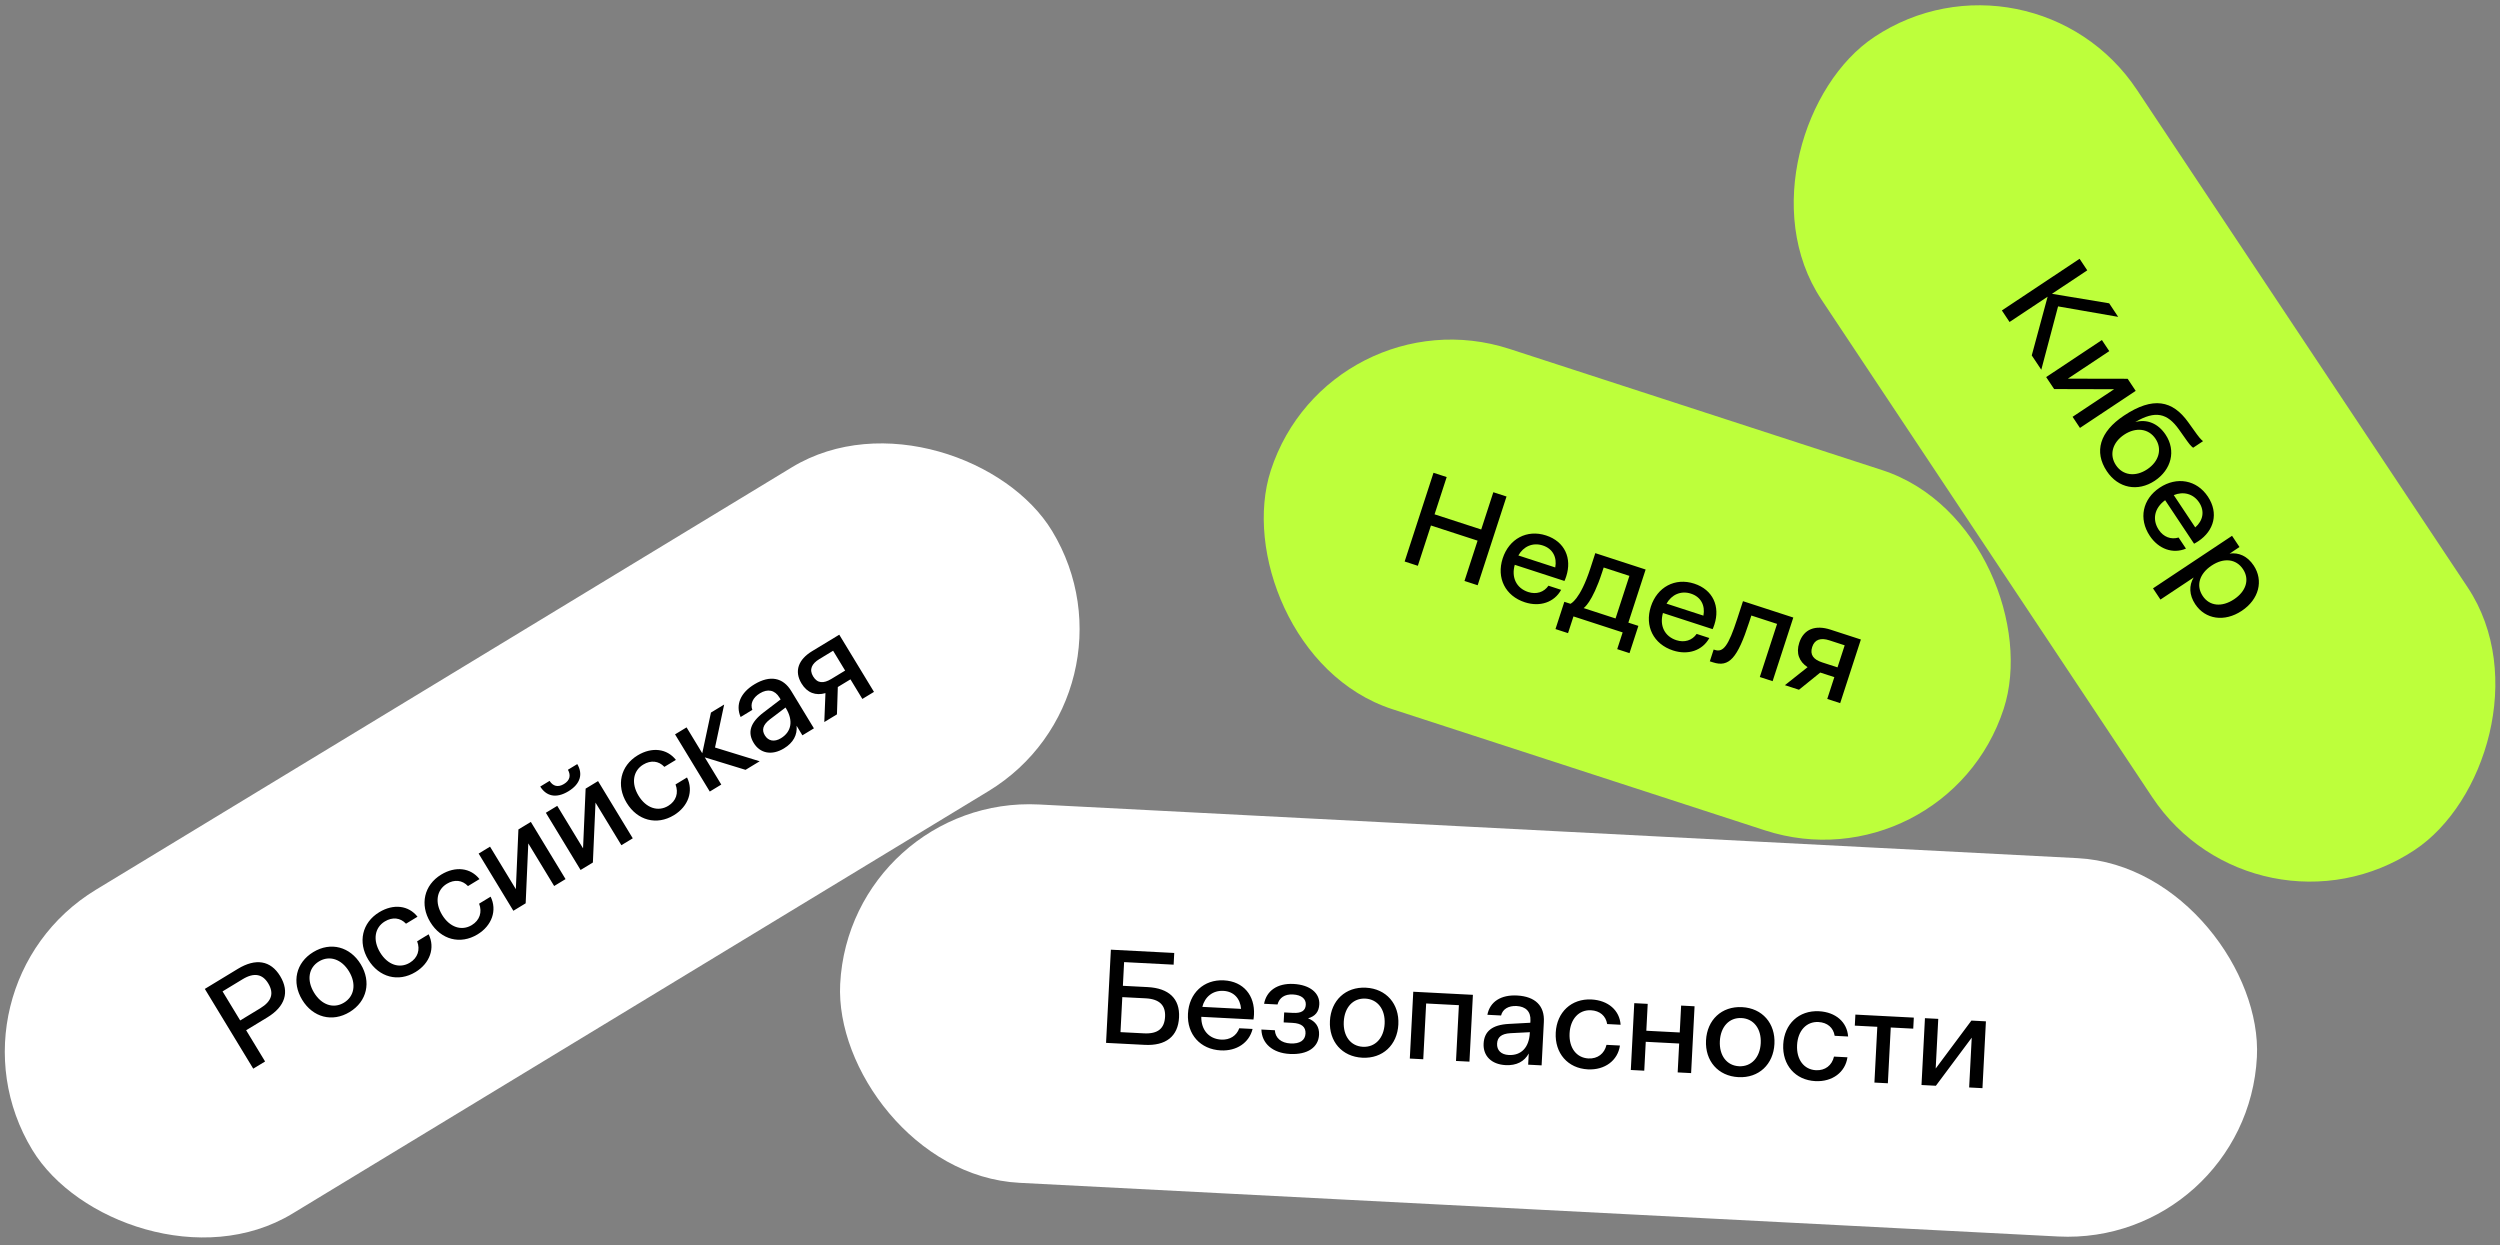
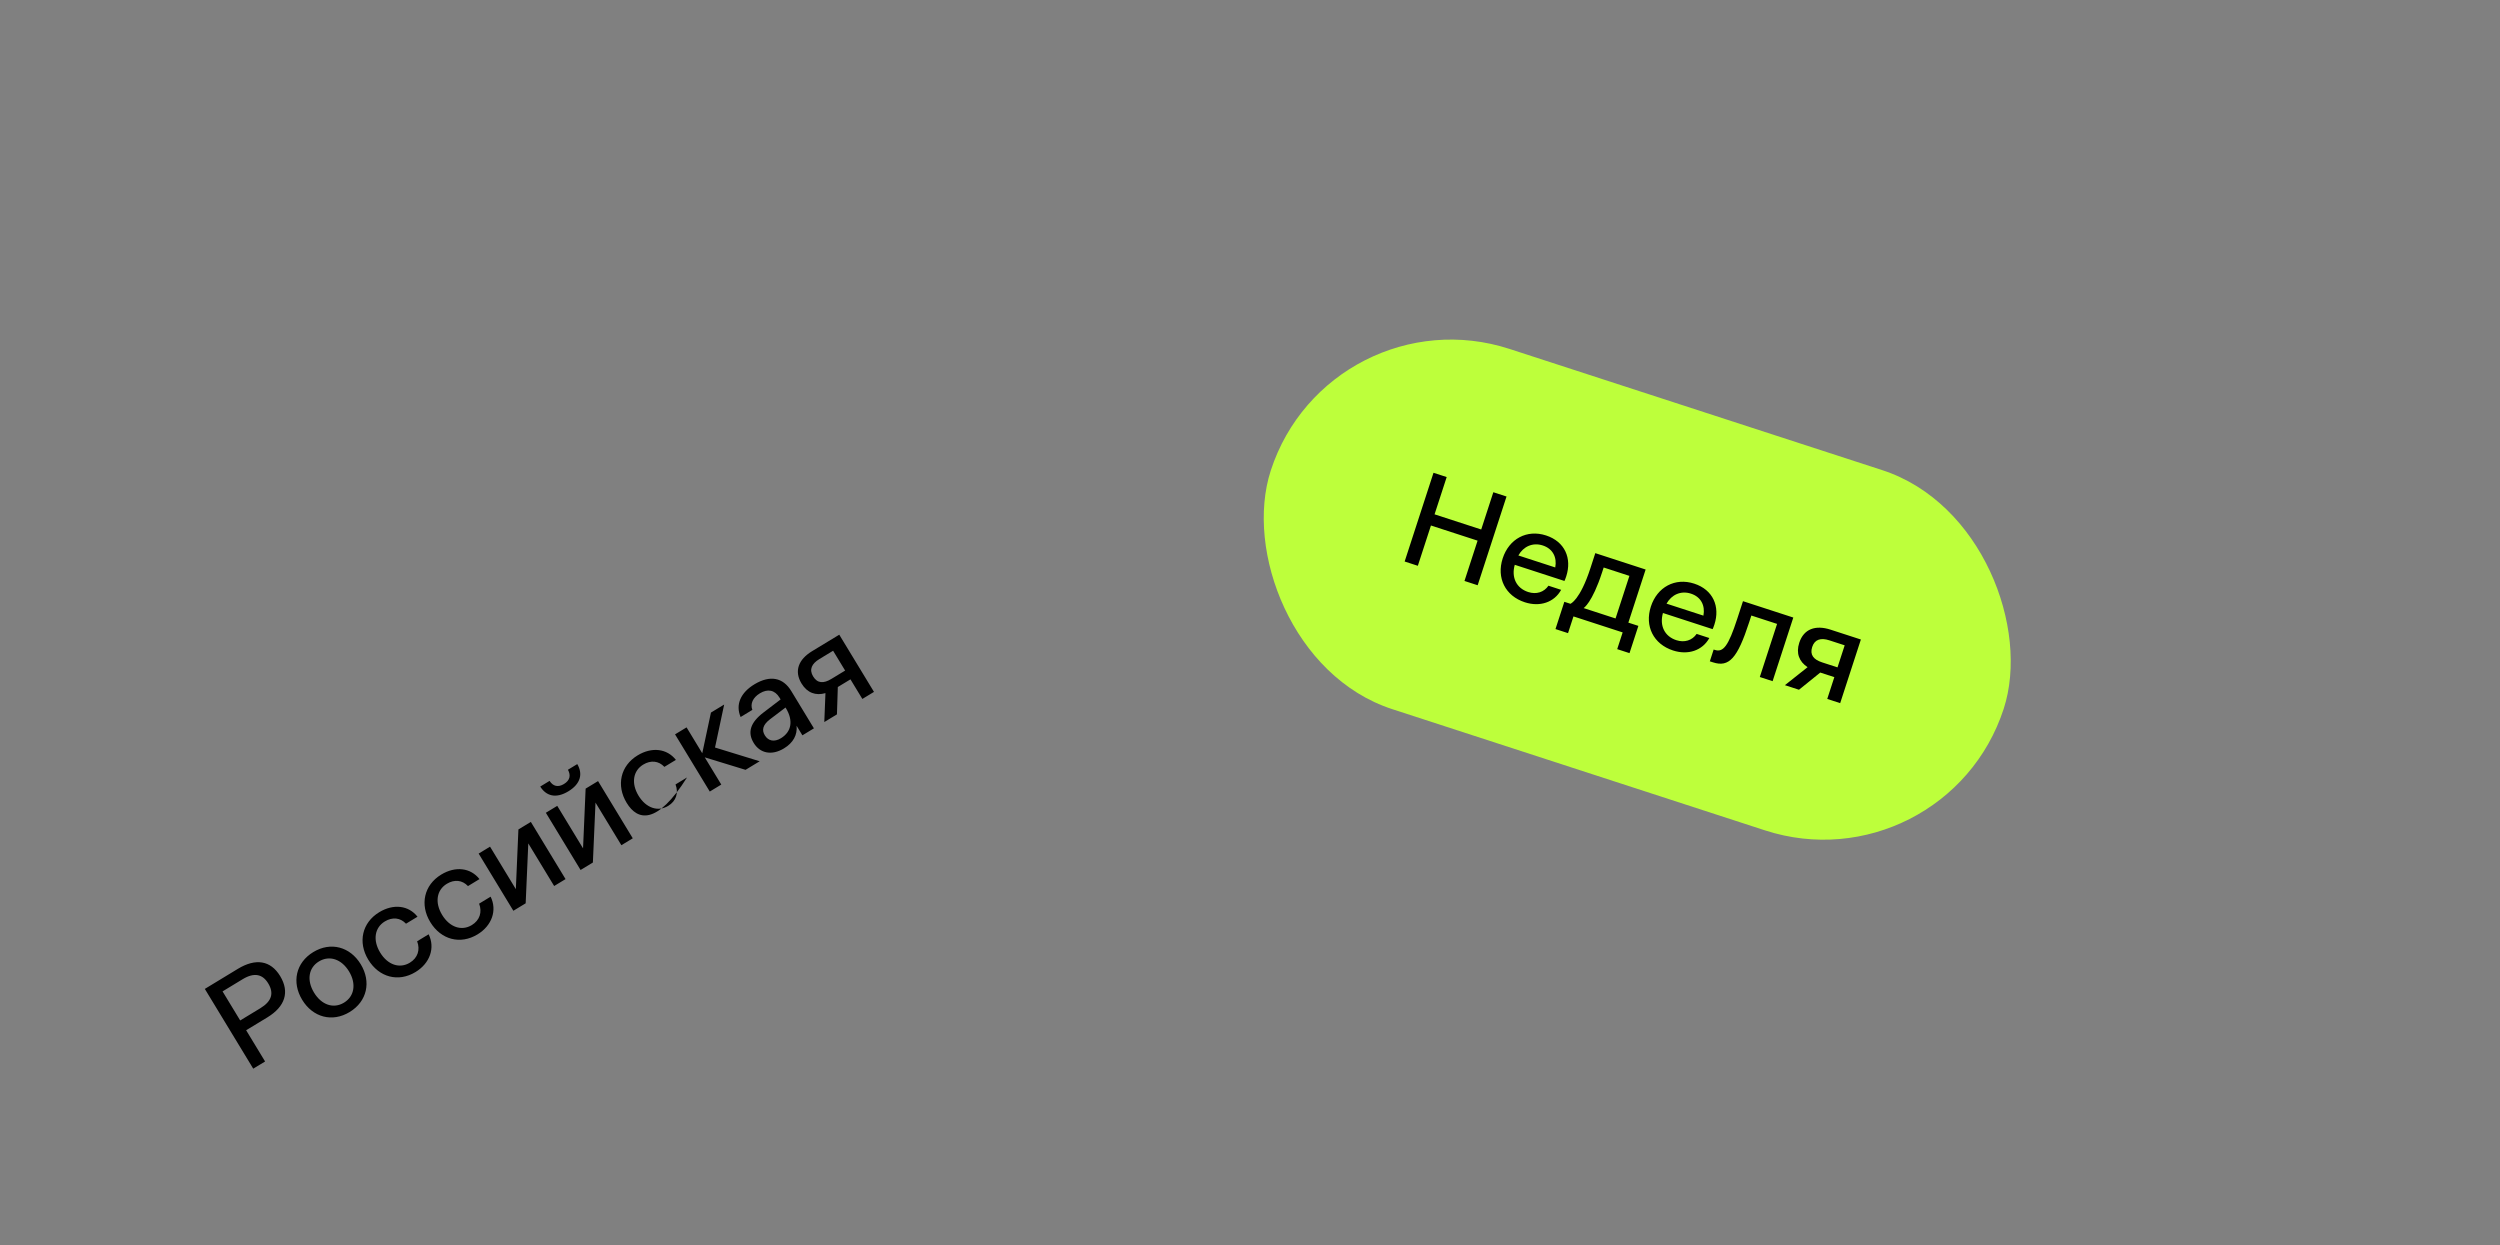
<svg xmlns="http://www.w3.org/2000/svg" width="249" height="124" viewBox="0 0 249 124" fill="none">
  <rect x="0" y="0" width="249" height="124" fill="#808080" stroke="none" />
  <g clip-path="url(#clip0_3010_16)">
-     <rect x="-6.57" y="98.404" width="118.814" height="37.732" rx="18.866" transform="rotate(-31.257 -6.57 98.404)" fill="white" />
-     <path d="M25.223 106.439L20.401 98.495L23.692 96.497C25.463 95.422 26.953 95.651 27.904 97.218C28.868 98.806 28.397 100.257 26.627 101.332L24.516 102.613L26.403 105.723L25.223 106.439ZM25.921 100.425C27.09 99.715 27.297 98.906 26.712 97.941C26.161 97.033 25.333 96.821 24.164 97.531L22.167 98.743L23.923 101.637L25.921 100.425ZM34.826 100.797C33.09 101.851 31.158 101.33 30.097 99.582C29.037 97.835 29.466 95.881 31.202 94.827C32.939 93.773 34.87 94.294 35.931 96.041C36.992 97.789 36.562 99.743 34.826 100.797ZM34.261 99.866C35.305 99.232 35.506 97.977 34.762 96.751C34.018 95.525 32.811 95.124 31.767 95.758C30.723 96.391 30.534 97.64 31.278 98.866C32.022 100.092 33.217 100.5 34.261 99.866ZM42.693 93.055C43.358 94.407 42.828 95.939 41.387 96.814C39.673 97.855 37.749 97.345 36.681 95.586C35.627 93.85 36.056 91.896 37.77 90.856C39.2 89.988 40.699 90.181 41.584 91.305L40.438 92.001C39.87 91.398 39.089 91.314 38.328 91.775C37.307 92.395 37.117 93.644 37.861 94.87C38.612 96.107 39.8 96.504 40.822 95.884C41.605 95.408 41.872 94.594 41.546 93.751L42.693 93.055ZM48.866 89.308C49.531 90.659 49.002 92.192 47.56 93.067C45.846 94.107 43.922 93.598 42.854 91.839C41.8 90.103 42.23 88.149 43.944 87.109C45.373 86.241 46.873 86.433 47.757 87.558L46.611 88.254C46.043 87.651 45.262 87.567 44.502 88.028C43.48 88.648 43.291 89.897 44.035 91.123C44.786 92.36 45.974 92.757 46.995 92.137C47.778 91.661 48.045 90.847 47.72 90.004L48.866 89.308ZM51.131 90.713L47.673 85.016L48.808 84.327L51.378 88.56L51.634 82.612L52.871 81.861L56.329 87.558L55.194 88.247L52.618 84.002L52.357 89.969L51.131 90.713ZM57.826 86.65L54.367 80.952L55.502 80.263L58.072 84.497L58.328 78.548L59.566 77.797L63.024 83.495L61.889 84.183L59.312 79.939L59.051 85.906L57.826 86.65ZM56.611 78.814C55.374 79.565 54.398 79.288 53.808 78.341L54.738 77.776C55.08 78.314 55.58 78.446 56.17 78.088C56.771 77.723 56.873 77.226 56.566 76.667L57.496 76.103C58.063 77.063 57.848 78.063 56.611 78.814ZM68.428 77.434C69.093 78.785 68.564 80.318 67.122 81.193C65.409 82.234 63.484 81.724 62.416 79.965C61.362 78.229 61.792 76.275 63.506 75.235C64.936 74.367 66.435 74.559 67.32 75.684L66.173 76.38C65.605 75.777 64.824 75.693 64.064 76.154C63.042 76.774 62.853 78.023 63.597 79.249C64.348 80.486 65.536 80.883 66.557 80.263C67.341 79.787 67.607 78.973 67.282 78.13L68.428 77.434ZM70.694 78.839L67.235 73.142L68.382 72.446L69.945 75.022L70.81 70.972L72.127 70.173L71.215 74.453L75.665 75.822L74.257 76.676L70.193 75.431L71.84 78.143L70.694 78.839ZM79.341 72.286C79.427 73.196 79.015 73.975 78.084 74.54C76.87 75.277 75.7 75.039 75.067 73.995C74.433 72.951 74.722 71.968 76.051 70.959L77.749 69.664L77.639 69.483C77.171 68.711 76.457 68.585 75.686 69.053C74.982 69.48 74.705 70.099 74.934 70.705L73.765 71.415C73.242 70.195 73.75 68.986 75.164 68.143C76.669 67.245 77.984 67.441 78.827 68.855L81.066 72.543L79.919 73.239L79.341 72.286ZM76.178 73.242C76.523 73.81 77.122 73.927 77.781 73.528C78.847 72.88 79.024 71.764 78.28 70.538L78.239 70.47L76.685 71.646C75.968 72.205 75.855 72.709 76.178 73.242ZM82.215 69.035C81.249 69.311 80.403 69.017 79.831 68.075C79.08 66.838 79.527 65.681 80.878 64.861L83.59 63.215L87.048 68.912L85.891 69.615L84.706 67.663L83.446 68.427L83.36 71.151L82.1 71.916L82.215 69.035ZM80.988 67.372C81.415 68.076 82.03 68.091 82.802 67.622L84.175 66.789L82.977 64.814L81.603 65.647C80.854 66.102 80.568 66.68 80.988 67.372Z" fill="black" />
-     <rect x="84.656" y="79.154" width="141.293" height="37.732" rx="18.866" transform="rotate(2.958 84.656 79.154)" fill="white" />
-     <path d="M110.163 103.87L110.643 94.588L116.954 94.915L116.894 96.081L111.961 95.826L111.839 98.186L114.306 98.314C116.414 98.423 117.53 99.464 117.433 101.334C117.335 103.23 116.116 104.177 114.008 104.068L110.163 103.87ZM113.934 102.921C115.34 102.994 115.981 102.429 116.041 101.262C116.098 100.161 115.52 99.507 114.115 99.434L111.781 99.314L111.601 102.801L113.934 102.921ZM118.321 100.968C118.426 98.926 119.894 97.539 121.896 97.643C123.871 97.745 124.994 99.172 124.897 101.055C124.886 101.267 124.863 101.452 124.845 101.544L119.648 101.275C119.633 102.591 120.411 103.482 121.644 103.546C122.493 103.589 123.166 103.159 123.431 102.415L124.757 102.483C124.419 103.862 123.166 104.701 121.588 104.62C119.547 104.514 118.215 103.023 118.321 100.968ZM123.61 100.483C123.53 99.455 122.889 98.744 121.842 98.69C120.794 98.636 120.003 99.286 119.752 100.284L123.61 100.483ZM128.475 104.975C126.751 104.886 125.671 103.927 125.636 102.542L126.975 102.611C127.027 103.398 127.614 103.881 128.529 103.928C129.47 103.977 129.994 103.618 130.029 102.942C130.062 102.292 129.656 101.926 128.741 101.878L127.853 101.832L127.904 100.838L128.792 100.884C129.641 100.928 130.027 100.655 130.057 100.072C130.088 99.489 129.629 99.093 128.781 99.049C127.946 99.006 127.421 99.377 127.24 100.046L125.901 99.977C126.141 98.686 127.217 97.918 128.835 98.001C130.492 98.087 131.46 98.921 131.402 100.035C131.364 100.778 130.995 101.224 130.28 101.426C131.036 101.718 131.419 102.283 131.378 103.065C131.314 104.311 130.238 105.067 128.475 104.975ZM135.688 105.348C133.659 105.243 132.355 103.727 132.461 101.685C132.566 99.643 134.02 98.269 136.048 98.374C138.077 98.479 139.381 99.995 139.276 102.037C139.17 104.079 137.717 105.453 135.688 105.348ZM135.744 104.261C136.964 104.324 137.836 103.399 137.91 101.967C137.984 100.535 137.212 99.524 135.992 99.461C134.772 99.398 133.914 100.324 133.84 101.756C133.766 103.188 134.524 104.198 135.744 104.261ZM140.417 105.433L140.761 98.777L146.701 99.084L146.357 105.74L145.018 105.671L145.305 100.115L142.044 99.947L141.756 105.502L140.417 105.433ZM152.263 104.929C151.823 105.73 151.044 106.142 149.956 106.086C148.538 106.012 147.705 105.158 147.768 103.938C147.831 102.719 148.622 102.068 150.288 101.982L152.421 101.866L152.432 101.654C152.479 100.752 151.96 100.247 151.058 100.2C150.236 100.158 149.66 100.513 149.507 101.143L148.142 101.073C148.395 99.77 149.496 99.056 151.139 99.154C152.888 99.258 153.865 100.159 153.767 101.802L153.545 106.111L152.205 106.042L152.263 104.929ZM149.11 103.941C149.076 104.604 149.505 105.039 150.274 105.078C151.521 105.143 152.295 104.319 152.369 102.887L152.373 102.807L150.427 102.906C149.519 102.965 149.142 103.318 149.11 103.941ZM161.346 104.135C161.136 105.626 159.836 106.596 158.152 106.509C156.15 106.406 154.845 104.902 154.951 102.847C155.056 100.819 156.51 99.445 158.512 99.548C160.182 99.635 161.314 100.637 161.413 102.065L160.074 101.995C159.943 101.178 159.345 100.668 158.456 100.622C157.263 100.561 156.404 101.487 156.33 102.919C156.256 104.364 157.015 105.36 158.208 105.422C159.123 105.469 159.802 104.946 160.007 104.066L161.346 104.135ZM162.429 106.571L162.773 99.915L164.112 99.984L163.974 102.662L167.302 102.834L167.44 100.156L168.779 100.225L168.435 106.881L167.096 106.812L167.245 103.935L163.917 103.763L163.768 106.64L162.429 106.571ZM173.147 107.284C171.118 107.179 169.814 105.663 169.919 103.621C170.025 101.579 171.478 100.205 173.507 100.31C175.536 100.415 176.84 101.931 176.734 103.973C176.629 106.015 175.175 107.389 173.147 107.284ZM173.203 106.197C174.423 106.26 175.295 105.334 175.369 103.902C175.443 102.47 174.671 101.46 173.451 101.397C172.231 101.334 171.372 102.26 171.298 103.692C171.224 105.124 171.983 106.134 173.203 106.197ZM184.005 105.306C183.795 106.797 182.495 107.767 180.811 107.68C178.809 107.577 177.504 106.073 177.61 104.018C177.715 101.99 179.169 100.616 181.171 100.719C182.842 100.806 183.973 101.808 184.072 103.236L182.733 103.166C182.602 102.349 182.004 101.839 181.115 101.793C179.922 101.732 179.063 102.658 178.989 104.09C178.915 105.535 179.674 106.531 180.867 106.593C181.782 106.64 182.461 106.117 182.666 105.237L184.005 105.306ZM184.739 102.153L184.796 101.053L190.616 101.354L190.559 102.454L188.319 102.338L188.031 107.894L186.692 107.824L186.979 102.269L184.739 102.153ZM191.381 108.067L191.725 101.411L193.051 101.479L192.795 106.425L196.352 101.65L197.797 101.725L197.453 108.381L196.127 108.312L196.384 103.353L192.813 108.141L191.381 108.067Z" fill="black" />
-     <rect x="202.395" y="-6.762" width="97.229" height="37.732" rx="18.866" transform="rotate(56.386 202.395 -6.762)" fill="#BDFF3B" />
-     <path d="M199.387 30.921L207.126 25.776L207.891 26.926L204.375 29.263L210.074 30.21L210.97 31.559L204.984 30.516L203.312 36.825L202.363 35.399L203.944 29.55L200.151 32.071L199.387 30.921ZM203.798 37.557L209.348 33.867L210.083 34.973L205.959 37.715L211.913 37.726L212.715 38.931L207.164 42.621L206.429 41.515L210.564 38.766L204.592 38.751L203.798 37.557ZM209.838 46.931C208.552 44.996 209.125 43.005 211.547 41.395C214.454 39.462 216.391 39.881 217.945 42.052L218.813 43.261C219.202 43.799 219.423 43.939 219.423 43.939L218.439 44.593C218.439 44.593 218.207 44.46 217.829 43.915L217.024 42.776C215.866 41.154 214.692 40.851 212.672 42.034C213.836 41.722 214.944 42.166 215.694 43.293C216.76 44.896 216.264 46.788 214.616 47.884C212.936 49.001 210.977 48.645 209.838 46.931ZM210.745 46.328C211.428 47.356 212.687 47.524 213.859 46.745C215.031 45.966 215.375 44.733 214.692 43.704C214.008 42.676 212.738 42.516 211.566 43.295C210.394 44.074 210.061 45.3 210.745 46.328ZM215.105 48.571C216.808 47.439 218.796 47.791 219.905 49.461C221 51.108 220.523 52.86 218.953 53.904C218.776 54.022 218.614 54.113 218.529 54.154L215.648 49.82C214.583 50.592 214.331 51.747 215.015 52.776C215.485 53.483 216.232 53.768 216.987 53.537L217.722 54.642C216.414 55.193 214.994 54.687 214.119 53.371C212.987 51.668 213.391 49.71 215.105 48.571ZM218.646 52.53C219.423 51.853 219.612 50.915 219.032 50.041C218.451 49.168 217.457 48.92 216.507 49.313L218.646 52.53ZM214.439 58.6L222.311 53.367L223.053 54.484L222.069 55.138C222.986 55.007 223.847 55.391 224.465 56.32C225.464 57.823 225.002 59.693 223.277 60.84C221.552 61.986 219.649 61.689 218.649 60.186C218.032 59.257 218.011 58.314 218.487 57.52L215.181 59.717L214.439 58.6ZM220.278 56.329C219.062 57.137 218.699 58.319 219.39 59.358C220.067 60.375 221.296 60.498 222.512 59.69C223.718 58.889 224.08 57.707 223.404 56.69C222.713 55.651 221.483 55.528 220.278 56.329Z" fill="black" />
+     <path d="M25.223 106.439L20.401 98.495L23.692 96.497C25.463 95.422 26.953 95.651 27.904 97.218C28.868 98.806 28.397 100.257 26.627 101.332L24.516 102.613L26.403 105.723L25.223 106.439ZM25.921 100.425C27.09 99.715 27.297 98.906 26.712 97.941C26.161 97.033 25.333 96.821 24.164 97.531L22.167 98.743L23.923 101.637L25.921 100.425ZM34.826 100.797C33.09 101.851 31.158 101.33 30.097 99.582C29.037 97.835 29.466 95.881 31.202 94.827C32.939 93.773 34.87 94.294 35.931 96.041C36.992 97.789 36.562 99.743 34.826 100.797ZM34.261 99.866C35.305 99.232 35.506 97.977 34.762 96.751C34.018 95.525 32.811 95.124 31.767 95.758C30.723 96.391 30.534 97.64 31.278 98.866C32.022 100.092 33.217 100.5 34.261 99.866ZM42.693 93.055C43.358 94.407 42.828 95.939 41.387 96.814C39.673 97.855 37.749 97.345 36.681 95.586C35.627 93.85 36.056 91.896 37.77 90.856C39.2 89.988 40.699 90.181 41.584 91.305L40.438 92.001C39.87 91.398 39.089 91.314 38.328 91.775C37.307 92.395 37.117 93.644 37.861 94.87C38.612 96.107 39.8 96.504 40.822 95.884C41.605 95.408 41.872 94.594 41.546 93.751L42.693 93.055ZM48.866 89.308C49.531 90.659 49.002 92.192 47.56 93.067C45.846 94.107 43.922 93.598 42.854 91.839C41.8 90.103 42.23 88.149 43.944 87.109C45.373 86.241 46.873 86.433 47.757 87.558L46.611 88.254C46.043 87.651 45.262 87.567 44.502 88.028C43.48 88.648 43.291 89.897 44.035 91.123C44.786 92.36 45.974 92.757 46.995 92.137C47.778 91.661 48.045 90.847 47.72 90.004L48.866 89.308ZM51.131 90.713L47.673 85.016L48.808 84.327L51.378 88.56L51.634 82.612L52.871 81.861L56.329 87.558L55.194 88.247L52.618 84.002L52.357 89.969L51.131 90.713ZM57.826 86.65L54.367 80.952L55.502 80.263L58.072 84.497L58.328 78.548L59.566 77.797L63.024 83.495L61.889 84.183L59.312 79.939L59.051 85.906L57.826 86.65ZM56.611 78.814C55.374 79.565 54.398 79.288 53.808 78.341L54.738 77.776C55.08 78.314 55.58 78.446 56.17 78.088C56.771 77.723 56.873 77.226 56.566 76.667L57.496 76.103C58.063 77.063 57.848 78.063 56.611 78.814ZM68.428 77.434C65.409 82.234 63.484 81.724 62.416 79.965C61.362 78.229 61.792 76.275 63.506 75.235C64.936 74.367 66.435 74.559 67.32 75.684L66.173 76.38C65.605 75.777 64.824 75.693 64.064 76.154C63.042 76.774 62.853 78.023 63.597 79.249C64.348 80.486 65.536 80.883 66.557 80.263C67.341 79.787 67.607 78.973 67.282 78.13L68.428 77.434ZM70.694 78.839L67.235 73.142L68.382 72.446L69.945 75.022L70.81 70.972L72.127 70.173L71.215 74.453L75.665 75.822L74.257 76.676L70.193 75.431L71.84 78.143L70.694 78.839ZM79.341 72.286C79.427 73.196 79.015 73.975 78.084 74.54C76.87 75.277 75.7 75.039 75.067 73.995C74.433 72.951 74.722 71.968 76.051 70.959L77.749 69.664L77.639 69.483C77.171 68.711 76.457 68.585 75.686 69.053C74.982 69.48 74.705 70.099 74.934 70.705L73.765 71.415C73.242 70.195 73.75 68.986 75.164 68.143C76.669 67.245 77.984 67.441 78.827 68.855L81.066 72.543L79.919 73.239L79.341 72.286ZM76.178 73.242C76.523 73.81 77.122 73.927 77.781 73.528C78.847 72.88 79.024 71.764 78.28 70.538L78.239 70.47L76.685 71.646C75.968 72.205 75.855 72.709 76.178 73.242ZM82.215 69.035C81.249 69.311 80.403 69.017 79.831 68.075C79.08 66.838 79.527 65.681 80.878 64.861L83.59 63.215L87.048 68.912L85.891 69.615L84.706 67.663L83.446 68.427L83.36 71.151L82.1 71.916L82.215 69.035ZM80.988 67.372C81.415 68.076 82.03 68.091 82.802 67.622L84.175 66.789L82.977 64.814L81.603 65.647C80.854 66.102 80.568 66.68 80.988 67.372Z" fill="black" />
    <rect x="132.406" y="28.918" width="76.76" height="37.732" rx="18.866" transform="rotate(18.015 132.406 28.918)" fill="#BDFF3B" />
    <path d="M139.903 55.926L142.777 47.089L144.09 47.516L142.883 51.227L147.529 52.738L148.736 49.026L150.05 49.453L147.175 58.291L145.862 57.864L147.168 53.849L142.522 52.339L141.216 56.353L139.903 55.926ZM149.669 55.612C150.301 53.668 152.078 52.71 153.985 53.33C155.866 53.942 156.58 55.612 155.996 57.405C155.931 57.607 155.861 57.779 155.819 57.864L150.87 56.254C150.514 57.52 151.034 58.583 152.208 58.965C153.016 59.228 153.779 58.987 154.227 58.337L155.49 58.748C154.806 59.991 153.378 60.476 151.876 59.988C149.931 59.355 149.032 57.569 149.669 55.612ZM154.903 56.518C155.092 55.505 154.658 54.652 153.661 54.328C152.663 54.003 151.73 54.426 151.229 55.324L154.903 56.518ZM154.926 62.655L155.808 59.94L156.414 60.137C156.414 60.137 157.365 59.79 158.4 56.609L158.892 55.093L163.905 56.724L162.184 62.014L163.182 62.338L162.299 65.053L161.074 64.654L161.616 62.988L156.718 61.395L156.176 63.061L154.926 62.655ZM157.728 60.564L160.909 61.599L162.289 57.357L159.726 56.523L159.574 56.99C158.572 60.071 157.728 60.564 157.728 60.564ZM164.427 60.412C165.06 58.467 166.837 57.51 168.744 58.13C170.625 58.742 171.338 60.411 170.755 62.204C170.689 62.406 170.619 62.579 170.578 62.663L165.629 61.054C165.273 62.32 165.793 63.383 166.967 63.764C167.775 64.027 168.537 63.787 168.986 63.137L170.249 63.547C169.565 64.791 168.137 65.276 166.634 64.787C164.69 64.155 163.791 62.369 164.427 60.412ZM169.661 61.318C169.851 60.305 169.417 59.452 168.419 59.127C167.422 58.803 166.489 59.225 165.987 60.123L169.661 61.318ZM170.298 65.867L170.68 64.693L170.794 64.73C171.627 65.001 172.139 64.371 173.034 61.619L173.601 59.877L178.613 61.507L176.552 67.845L175.277 67.43L176.997 62.14L174.434 61.306L174.208 62.001C173.05 65.561 172.217 66.491 170.614 65.97L170.298 65.867ZM180.035 66.451C179.195 65.898 178.866 65.065 179.207 64.017C179.654 62.641 180.823 62.225 182.325 62.714L185.343 63.695L183.282 70.033L181.994 69.615L182.7 67.443L181.299 66.987L179.178 68.699L177.777 68.243L180.035 66.451ZM180.495 64.436C180.24 65.219 180.63 65.695 181.488 65.974L183.016 66.471L183.731 64.274L182.203 63.777C181.37 63.506 180.745 63.666 180.495 64.436Z" fill="black" />
  </g>
  <defs>
    <clipPath id="clip0_3010_16">
      <rect width="249" height="124" fill="white" />
    </clipPath>
  </defs>
</svg>